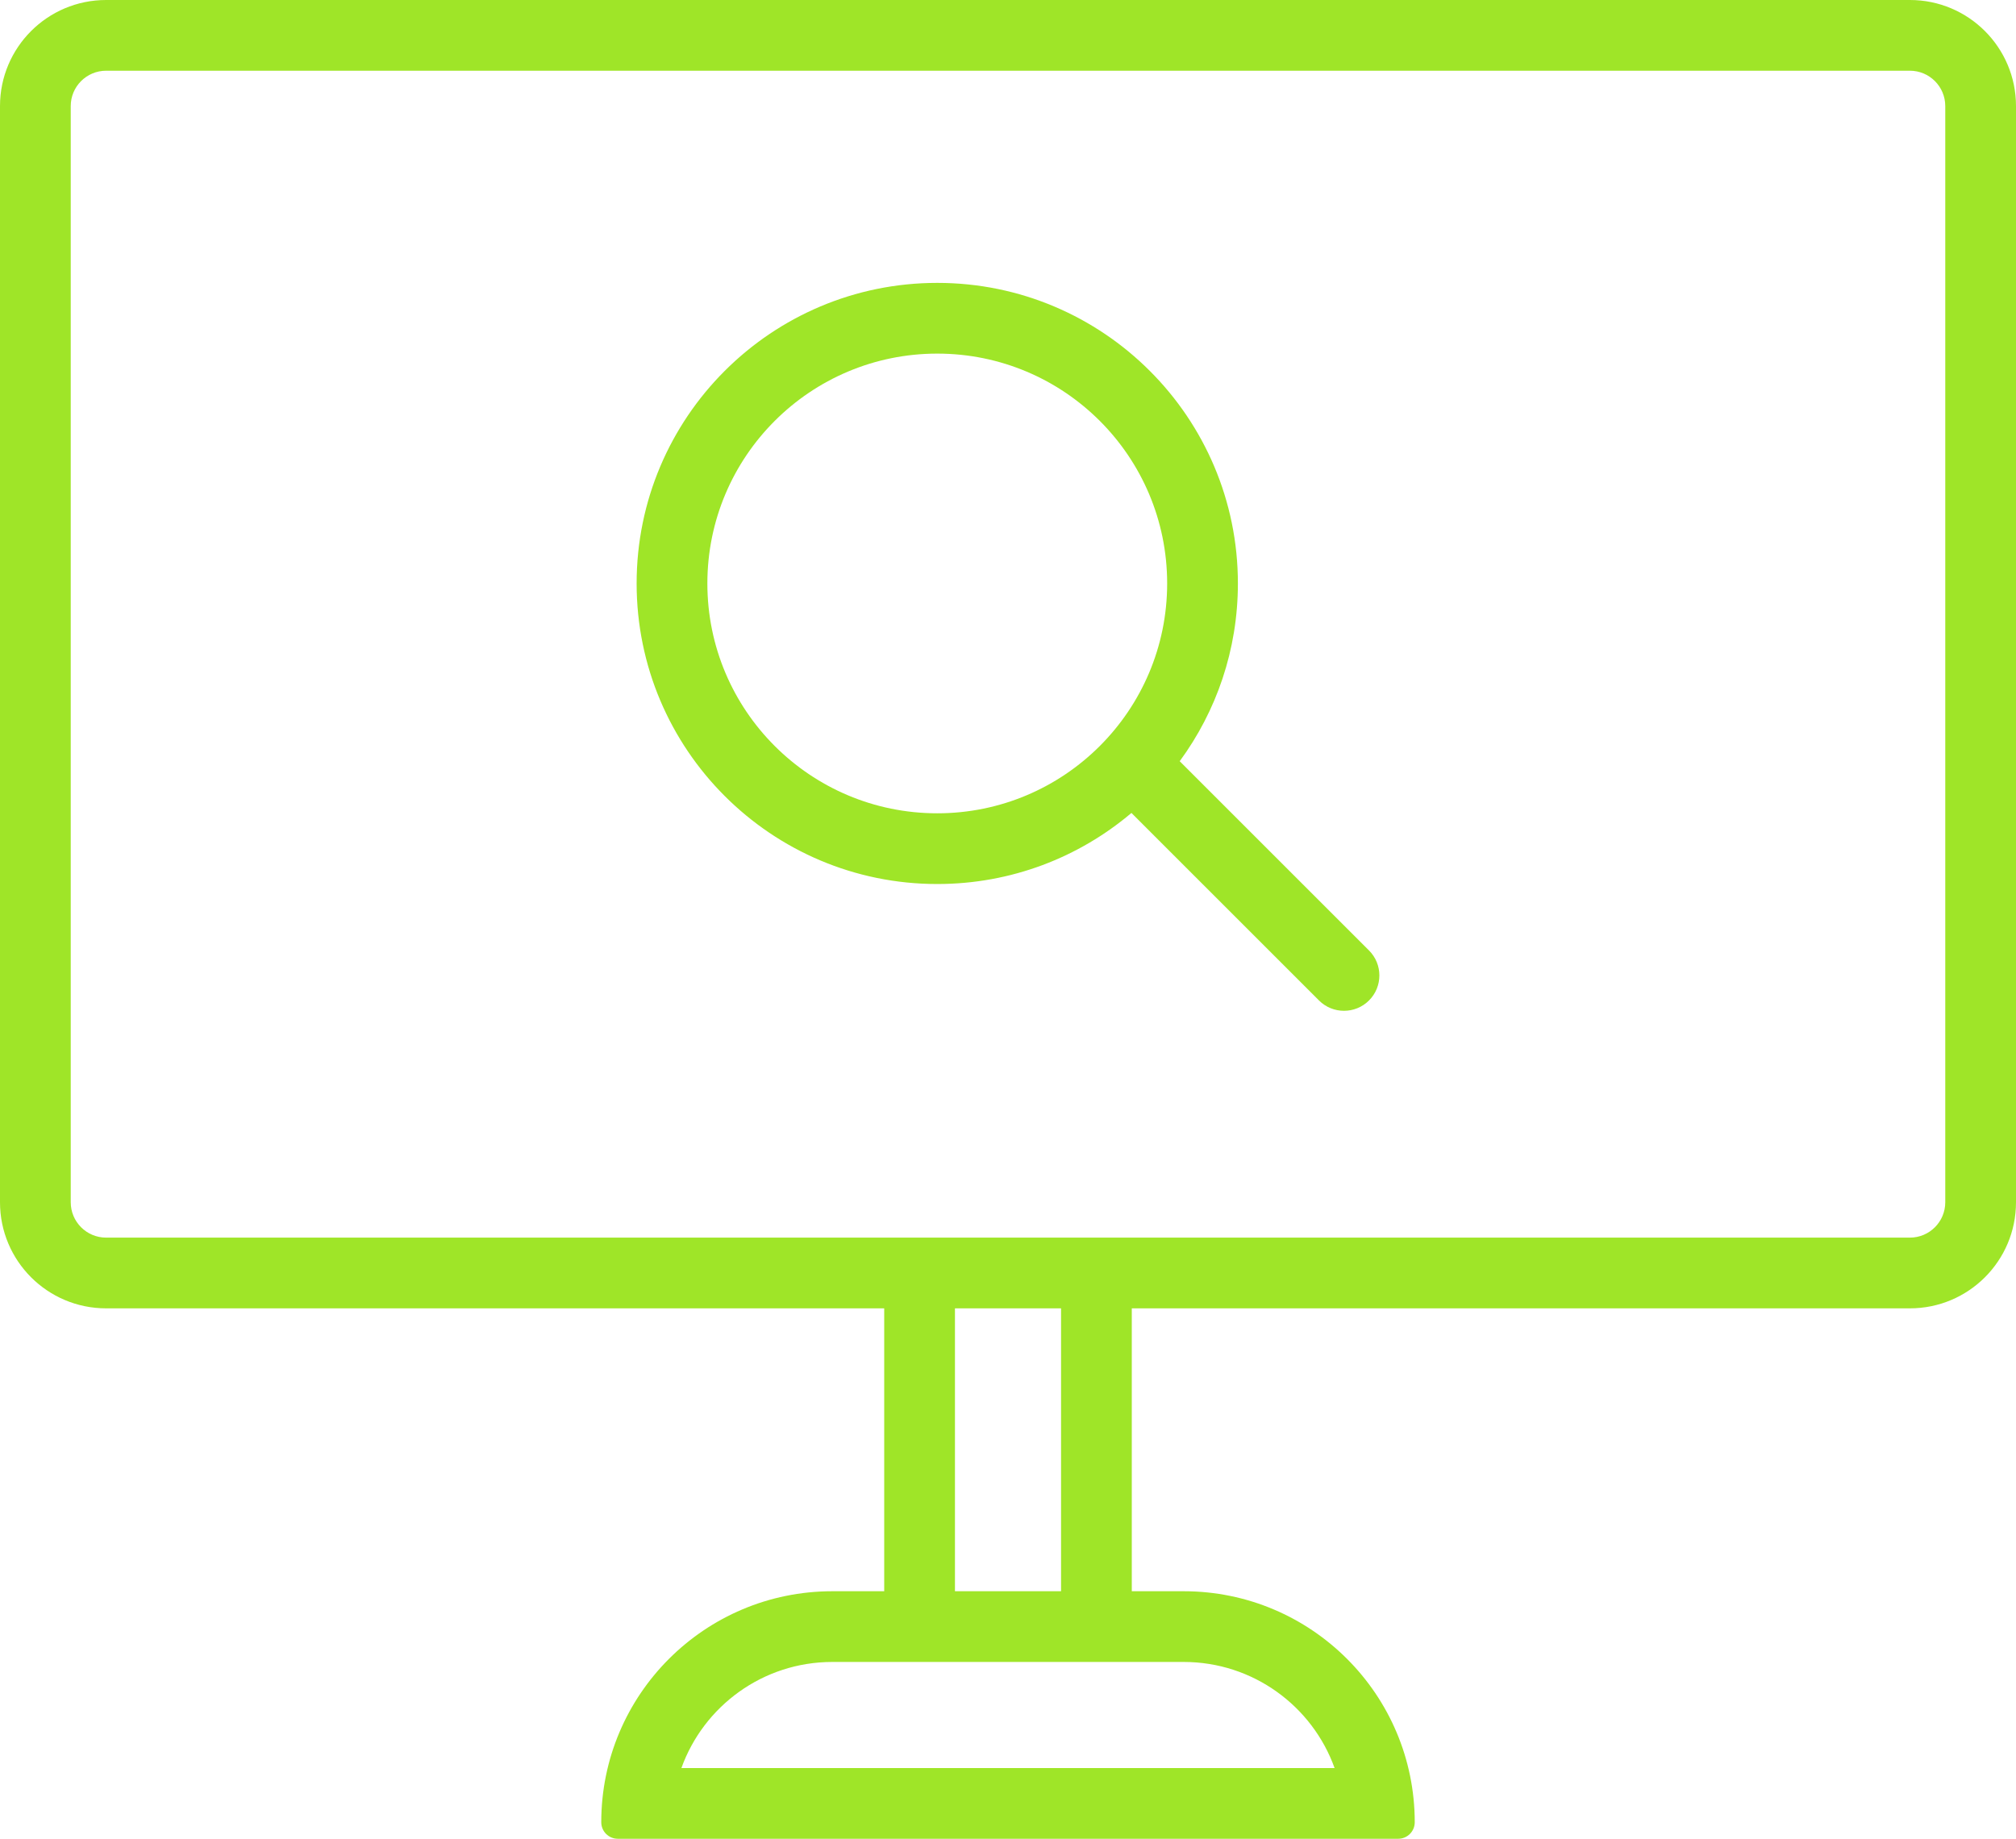
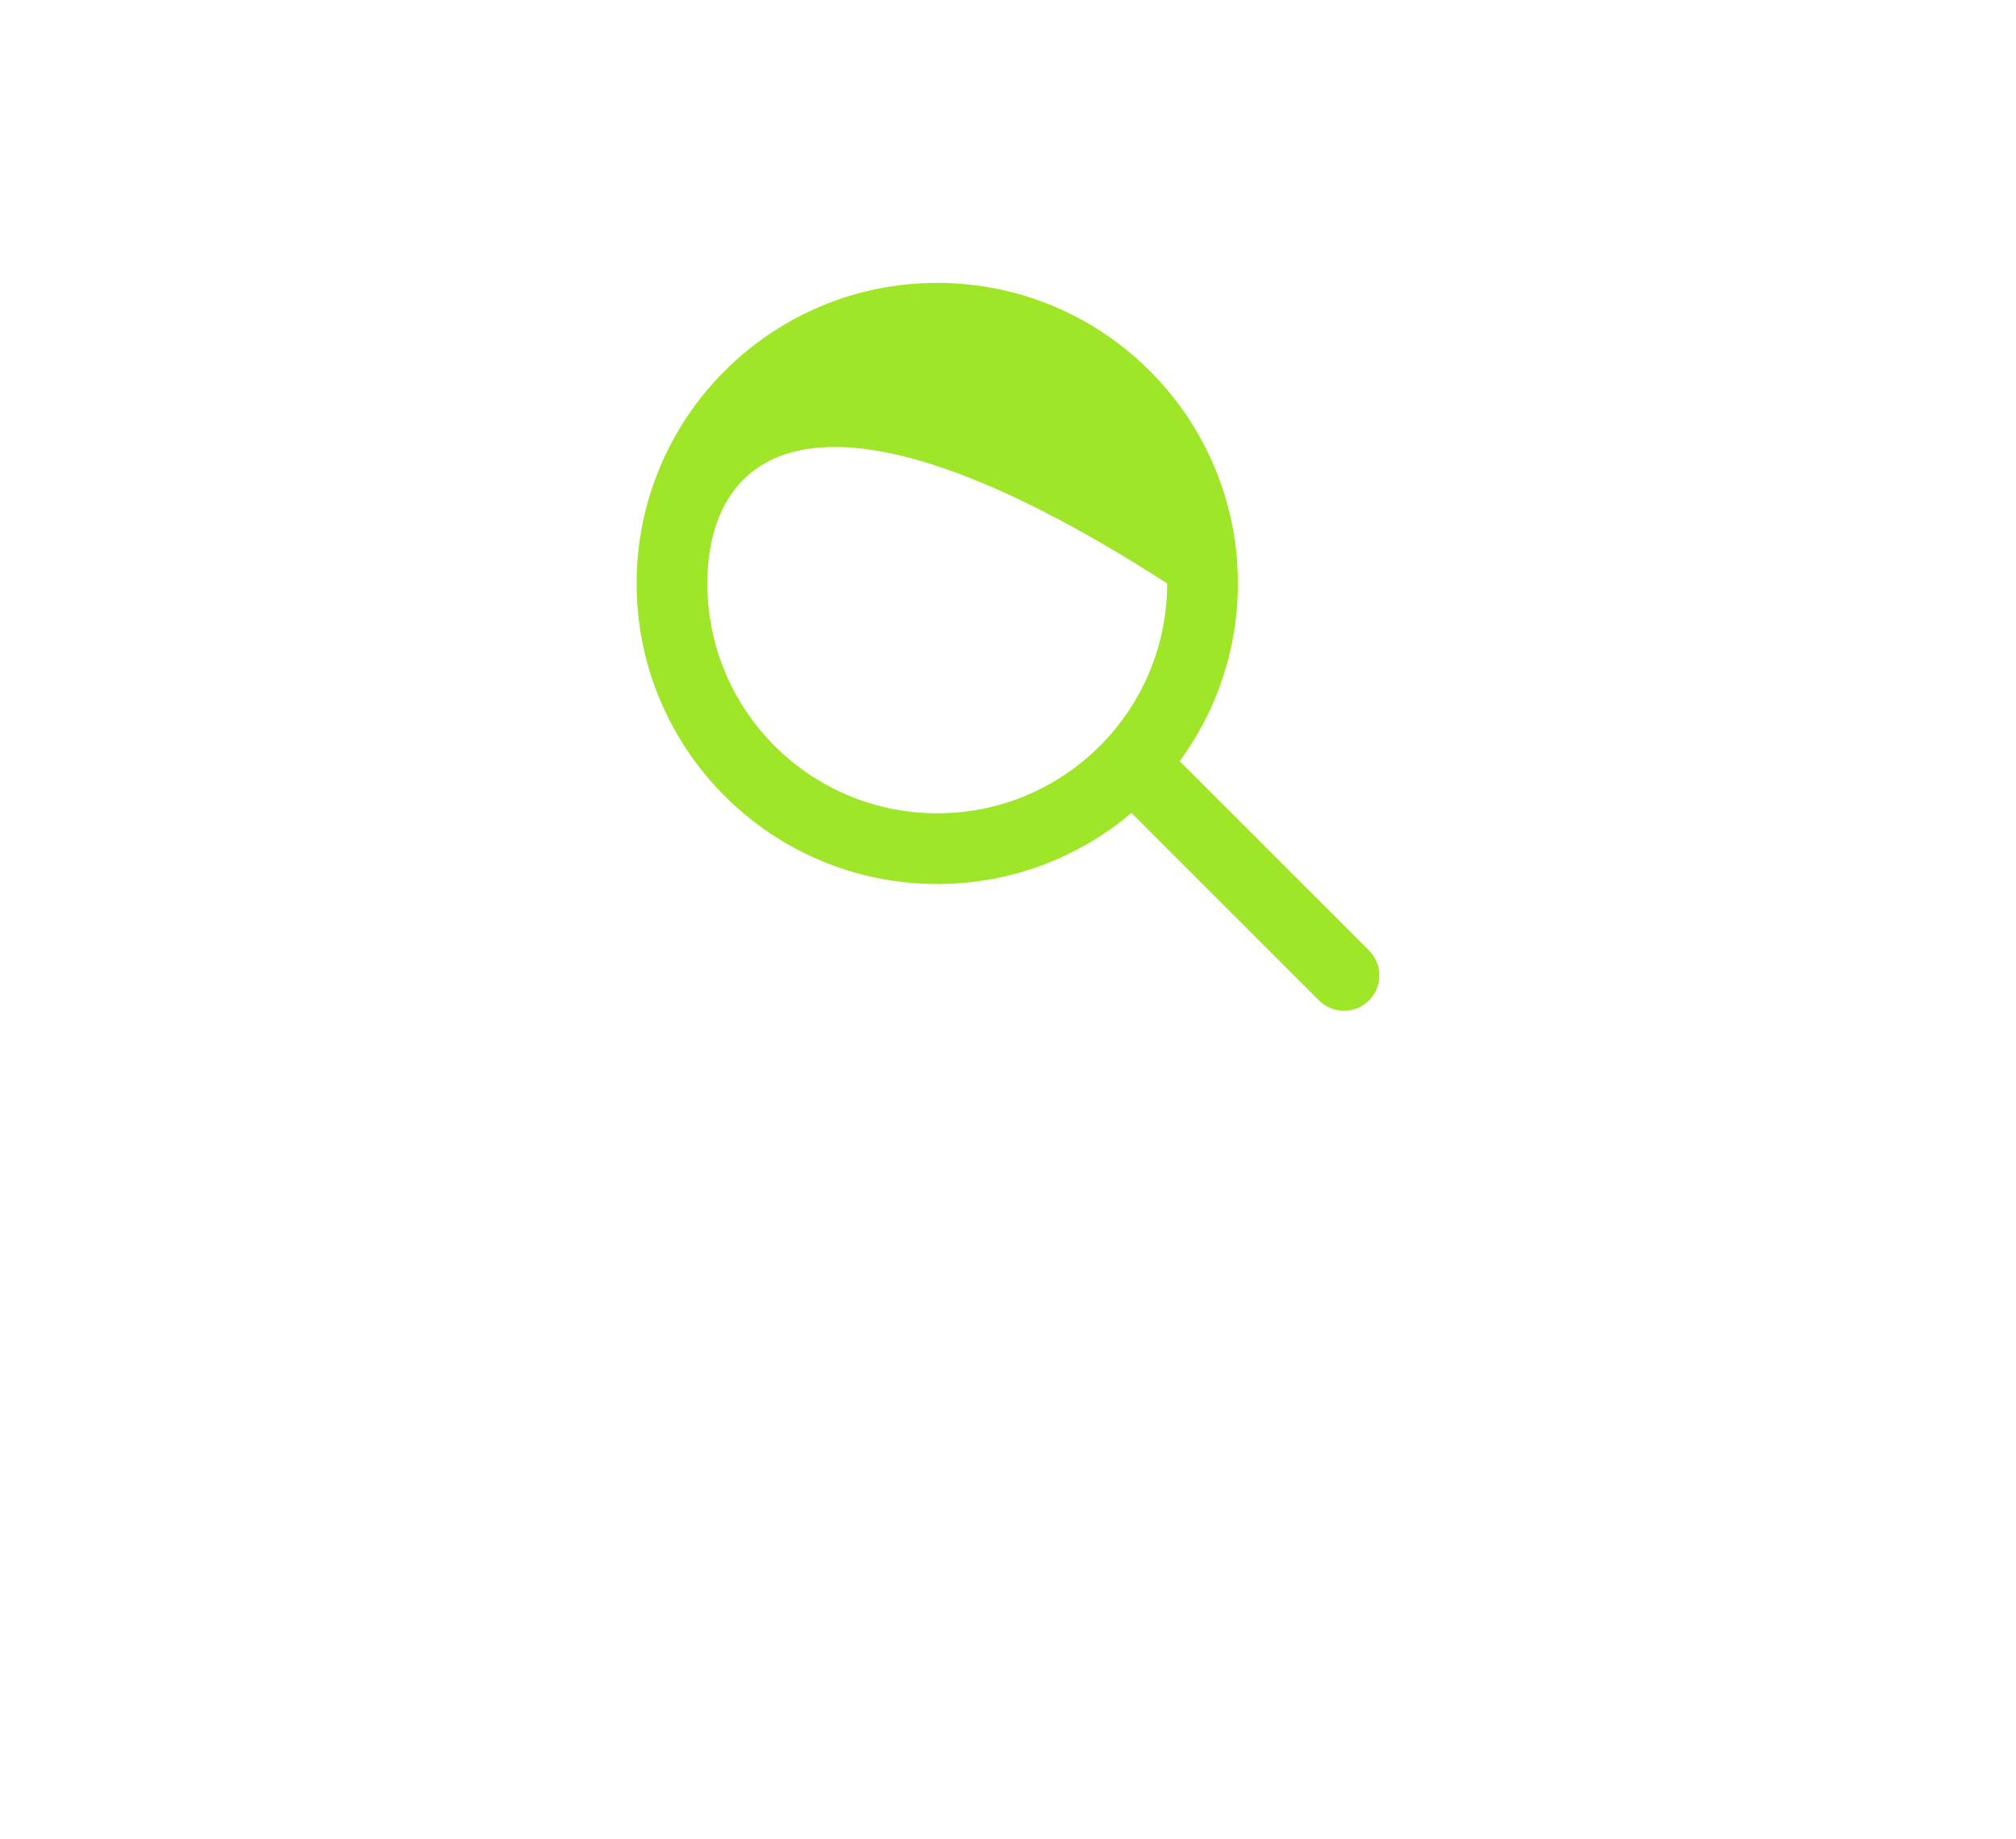
<svg xmlns="http://www.w3.org/2000/svg" width="57" height="52" viewBox="0 0 57 52" fill="none">
-   <path fill-rule="evenodd" clip-rule="evenodd" d="M26.5 25C28.593 25 30.509 24.244 31.99 22.99L37.293 28.293C37.683 28.683 38.317 28.683 38.707 28.293C39.098 27.902 39.098 27.269 38.707 26.879L33.355 21.527C34.389 20.119 35 18.381 35 16.5C35 11.806 31.194 8 26.5 8C21.806 8 18 11.806 18 16.5C18 21.194 21.806 25 26.5 25ZM26.5 23C30.09 23 33 20.09 33 16.5C33 12.91 30.09 10 26.5 10C22.91 10 20 12.91 20 16.5C20 20.09 22.91 23 26.5 23Z" fill="#9FE528" />
-   <path fill-rule="evenodd" clip-rule="evenodd" d="M3 37H25V45H23.533C19.925 45 17 47.925 17 51.533C17 51.791 17.209 52 17.467 52H39.533C39.791 52 40 51.791 40 51.533C40 47.925 37.075 45 33.467 45H32V37H54C55.657 37 57 35.657 57 34V3C57 1.343 55.657 0 54 0H3C1.343 0 0 1.343 0 3V34C0 35.657 1.343 37 3 37ZM54 2H3C2.448 2 2 2.448 2 3V34C2 34.552 2.448 35 3 35H54C54.552 35 55 34.552 55 34V3C55 2.448 54.552 2 54 2ZM30 45V37H27V45H30ZM23.533 47C21.568 47 19.894 48.251 19.266 50H37.734C37.106 48.251 35.432 47 33.467 47H23.533Z" fill="#9FE528" />
+   <path fill-rule="evenodd" clip-rule="evenodd" d="M26.5 25C28.593 25 30.509 24.244 31.99 22.99L37.293 28.293C37.683 28.683 38.317 28.683 38.707 28.293C39.098 27.902 39.098 27.269 38.707 26.879L33.355 21.527C34.389 20.119 35 18.381 35 16.5C35 11.806 31.194 8 26.5 8C21.806 8 18 11.806 18 16.5C18 21.194 21.806 25 26.5 25ZM26.5 23C30.09 23 33 20.09 33 16.5C22.91 10 20 12.91 20 16.5C20 20.09 22.91 23 26.5 23Z" fill="#9FE528" />
</svg>